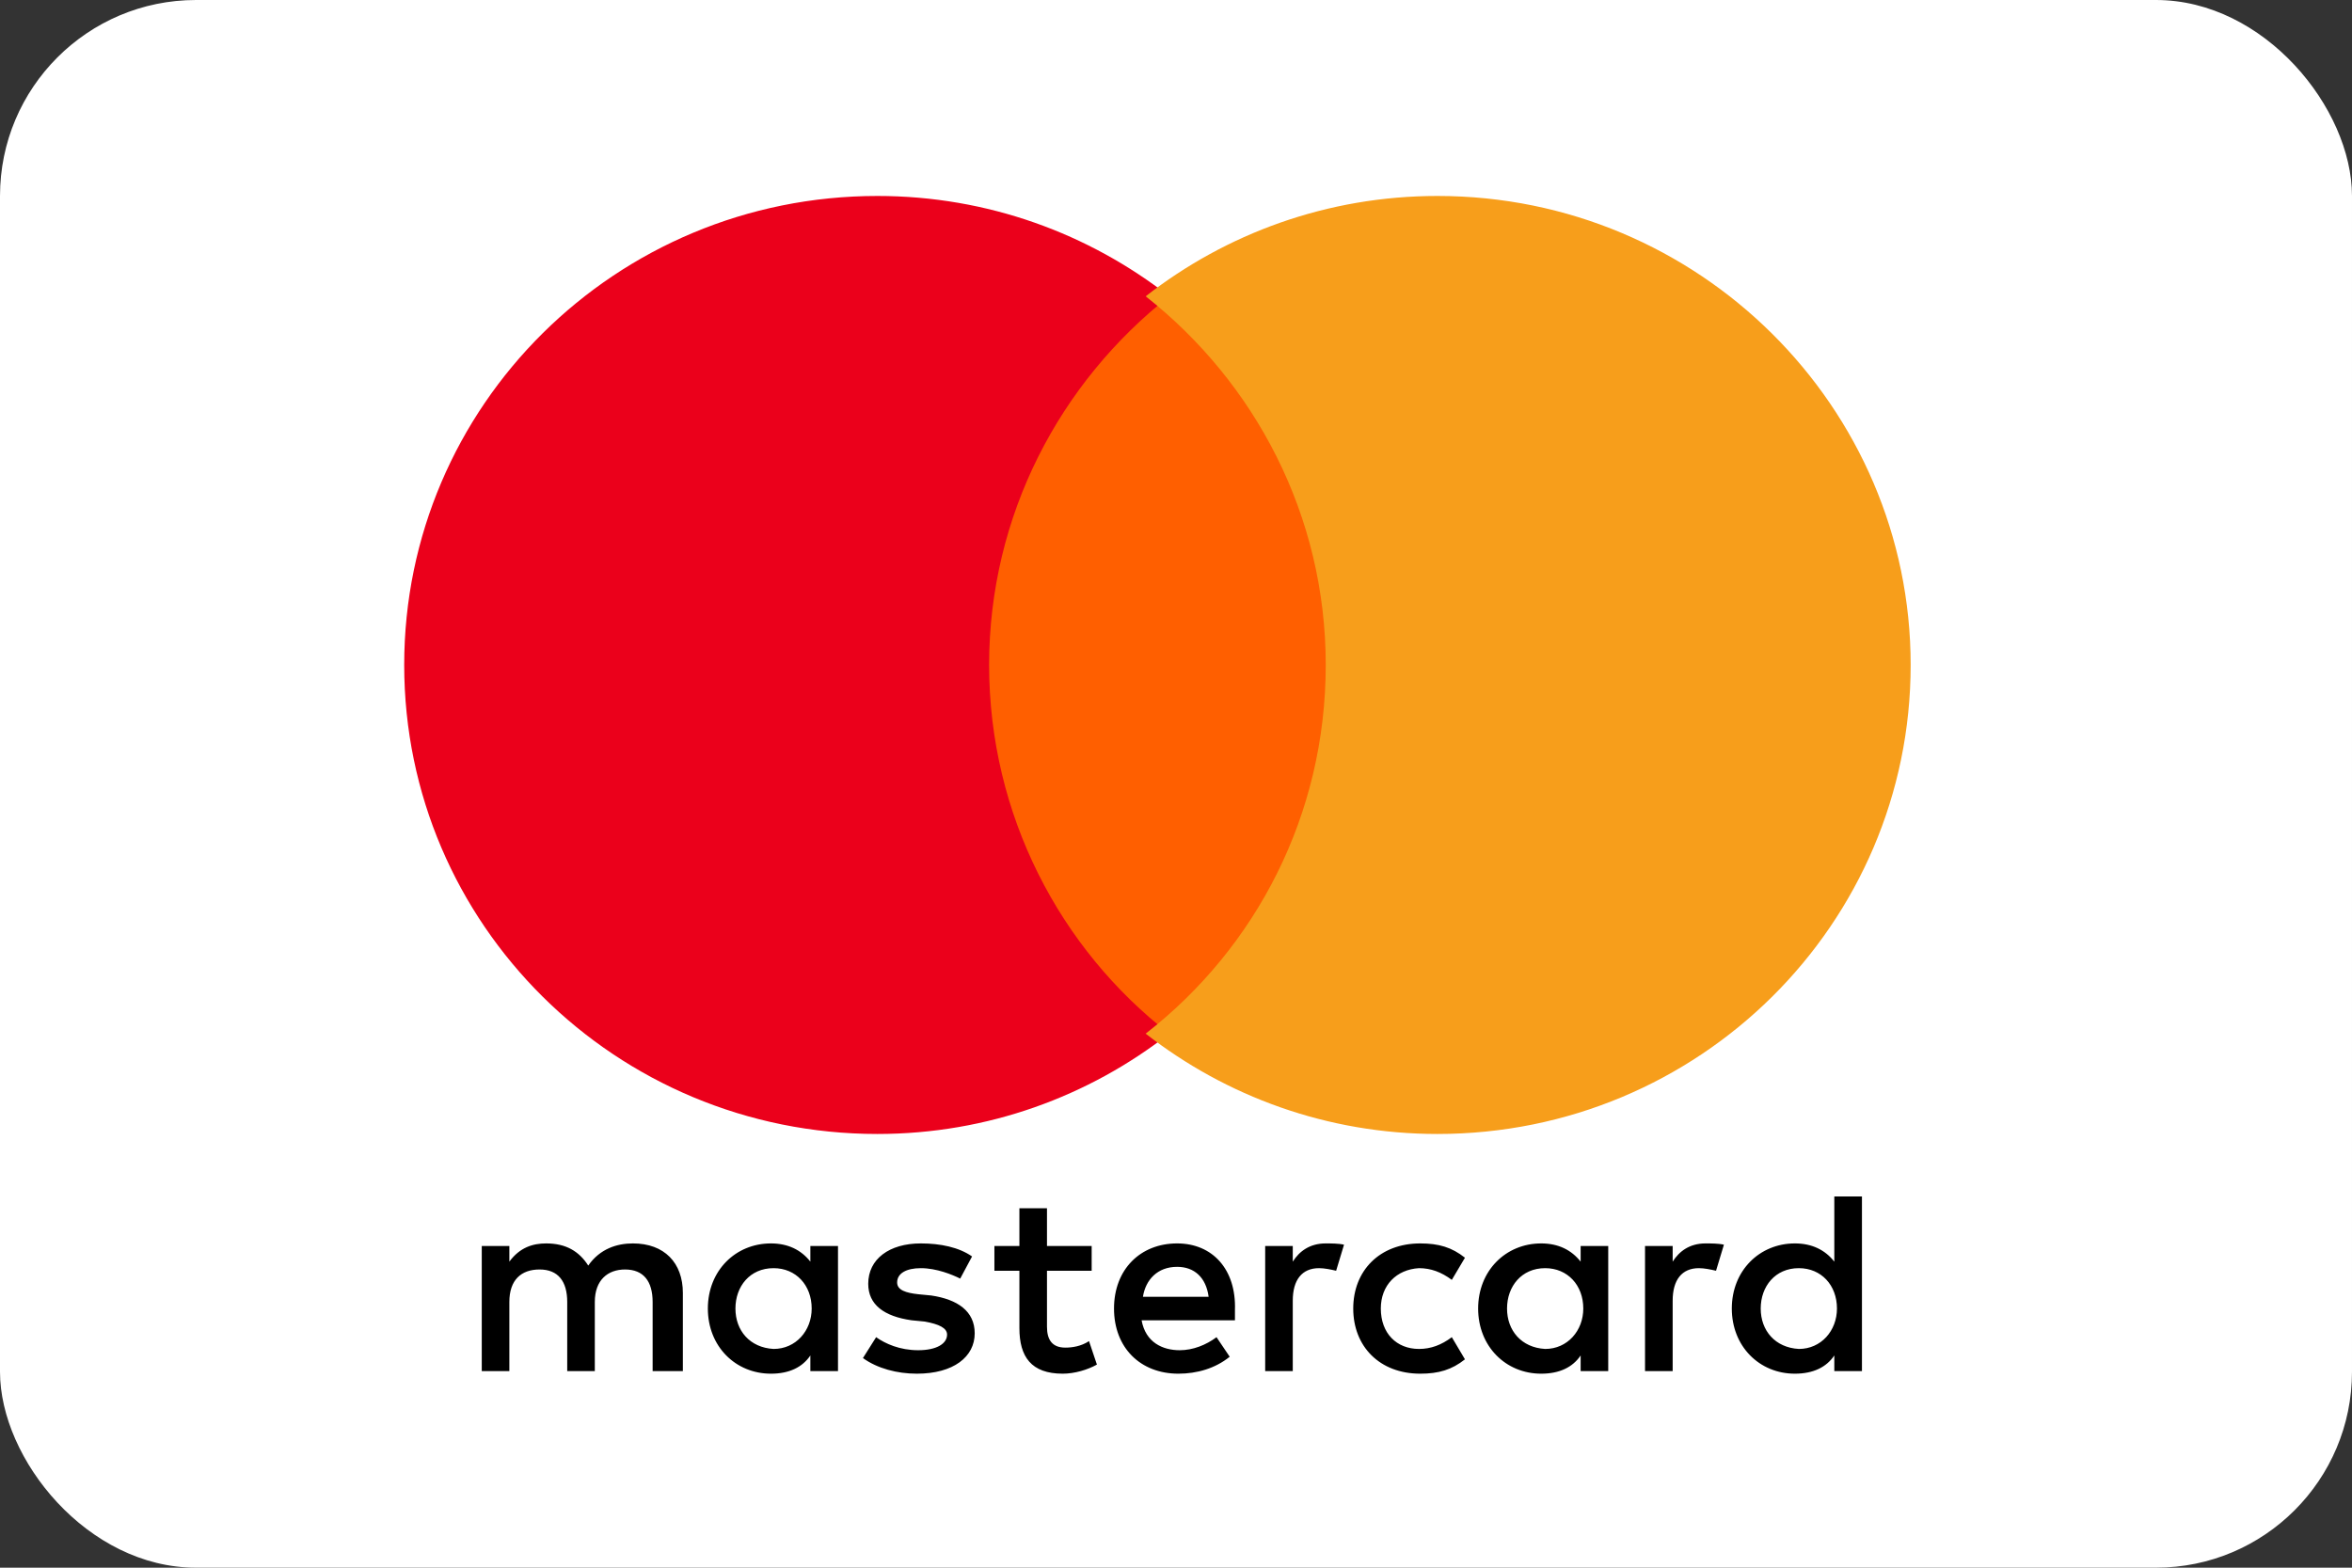
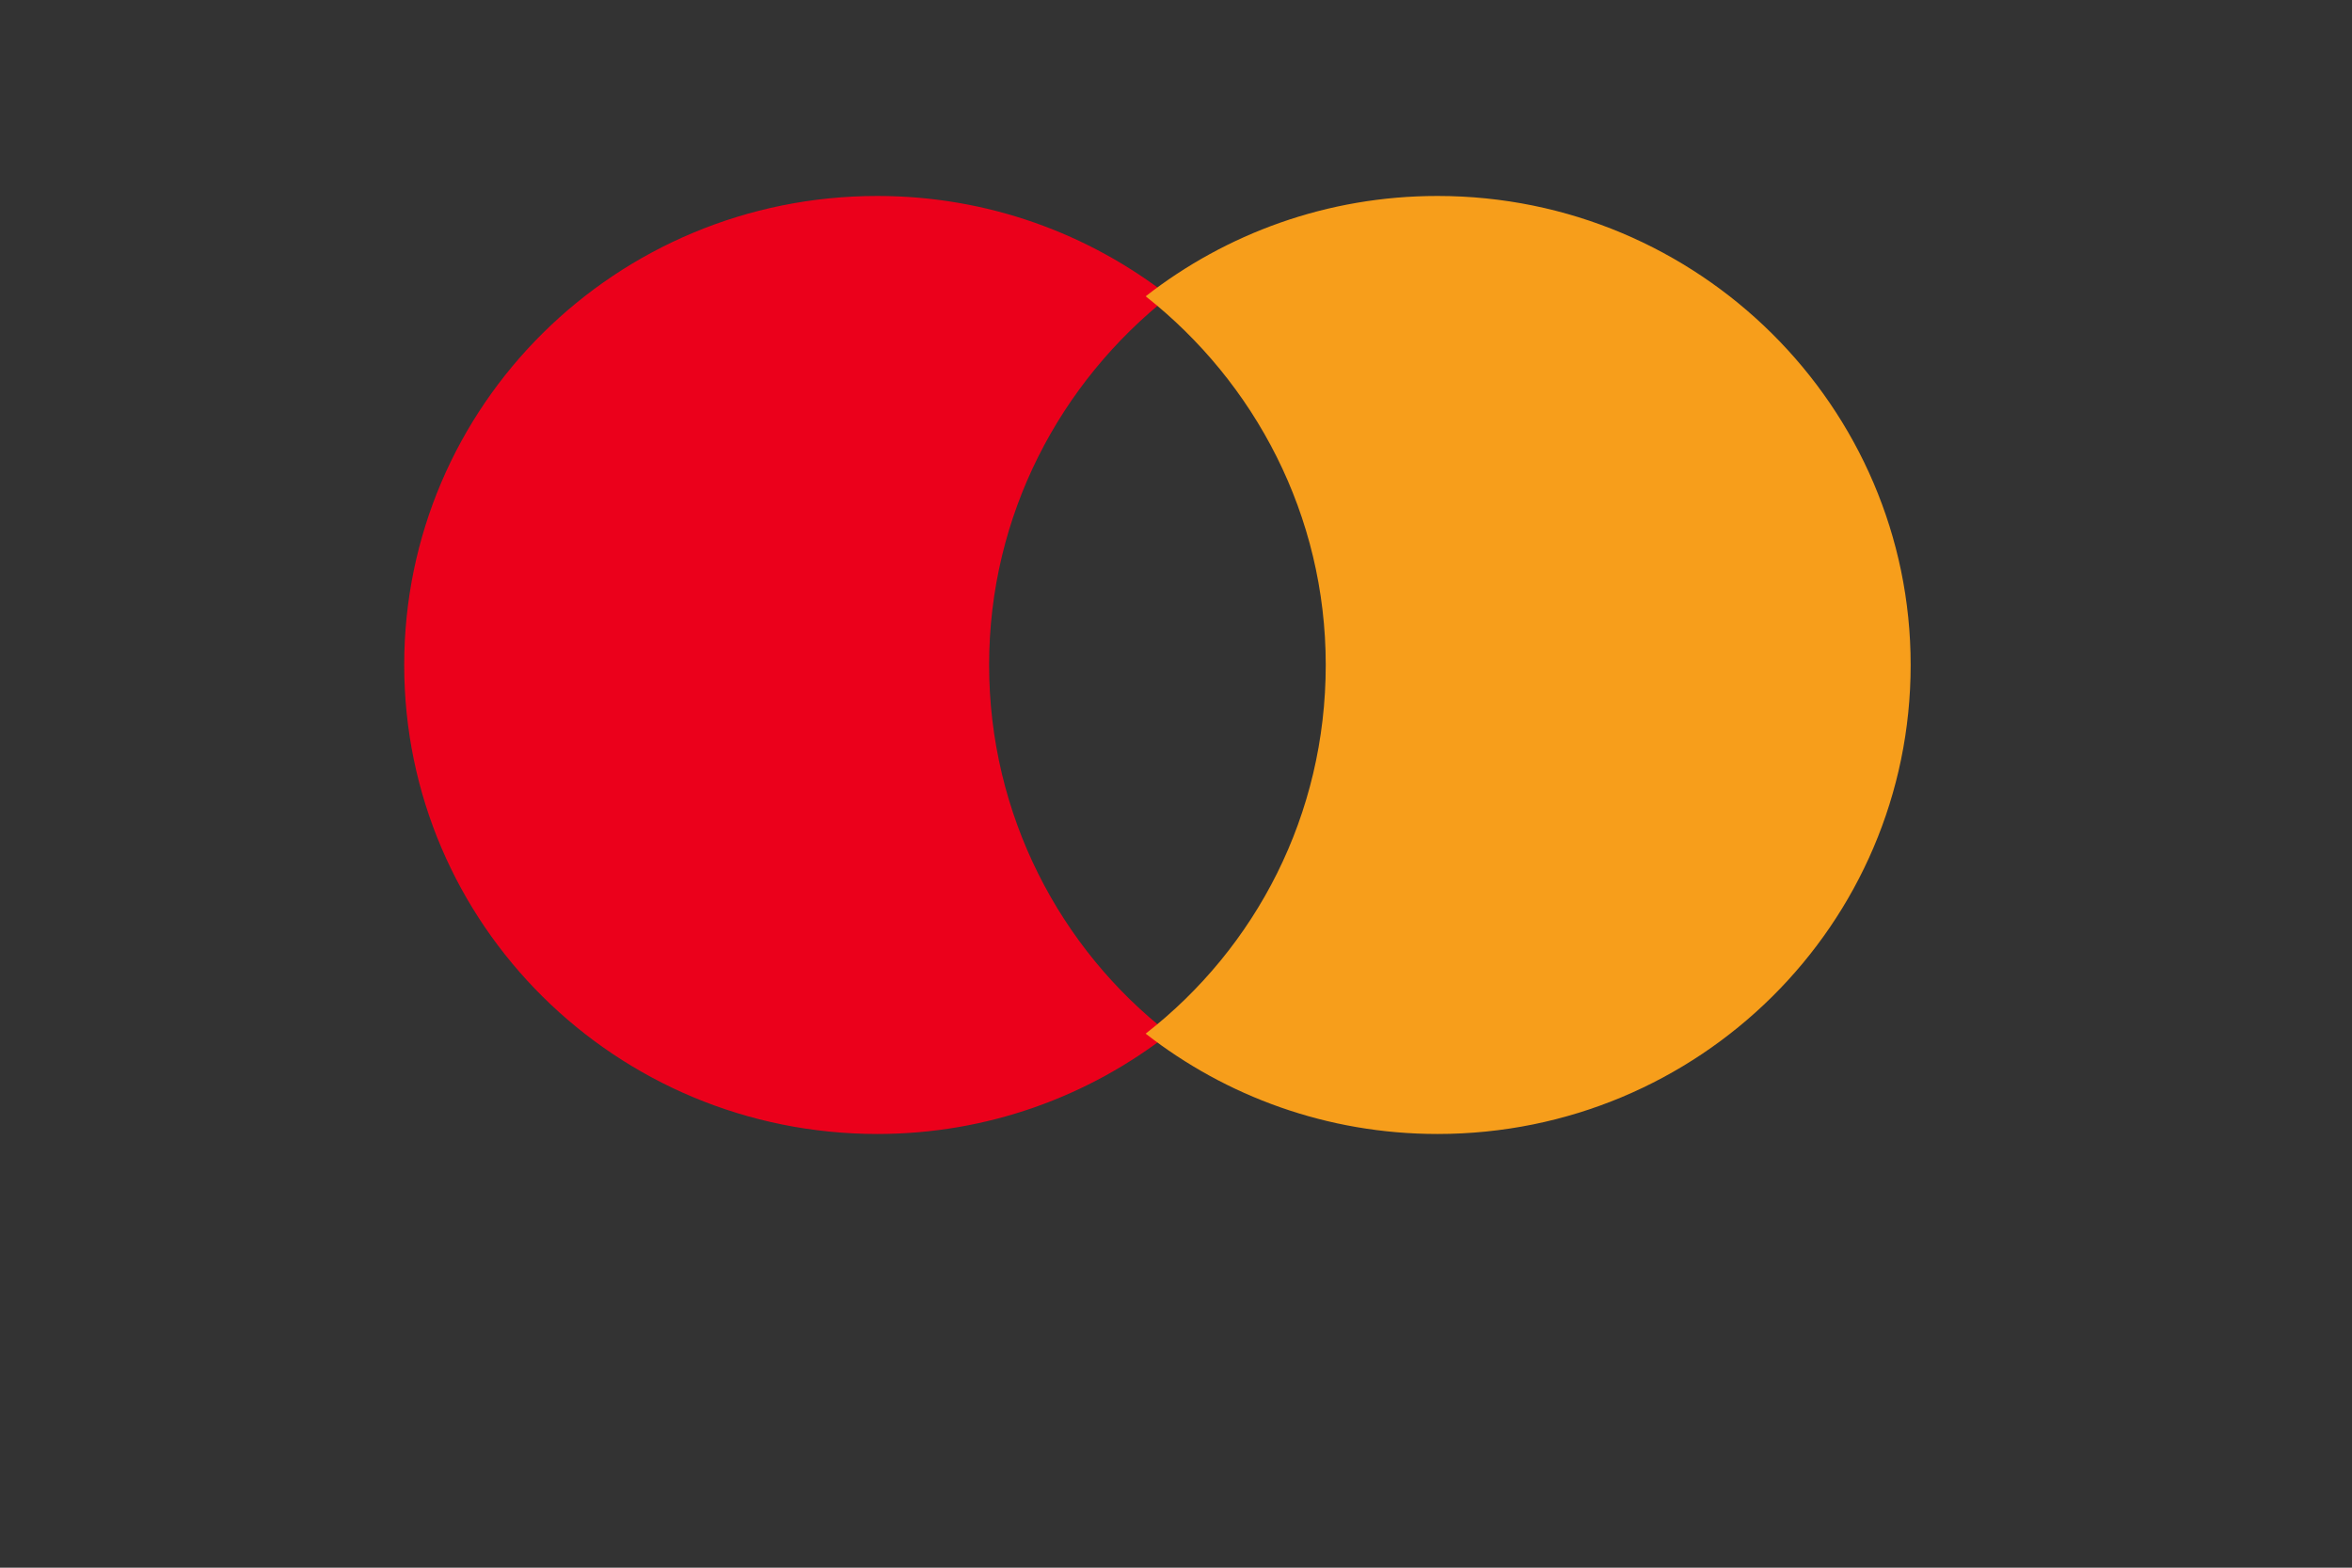
<svg xmlns="http://www.w3.org/2000/svg" width="48" height="32" viewBox="0 0 48 32" fill="none">
  <rect x="0" y="0" width="48" height="32" fill="#333333" stroke="none" />
-   <rect width="48" height="32" rx="4" fill="white" />
-   <path d="M13.936 27.987V26.391C13.936 25.78 13.561 25.381 12.917 25.381C12.595 25.381 12.246 25.487 12.005 25.833C11.817 25.54 11.549 25.381 11.146 25.381C10.878 25.381 10.61 25.46 10.395 25.753V25.434H9.832V27.987H10.395V26.577C10.395 26.125 10.637 25.913 11.012 25.913C11.388 25.913 11.576 26.152 11.576 26.577V27.987H12.139V26.577C12.139 26.125 12.407 25.913 12.756 25.913C13.132 25.913 13.319 26.152 13.319 26.577V27.987H13.936ZM22.279 25.434H21.367V24.663H20.804V25.434H20.294V25.939H20.804V27.109C20.804 27.694 21.045 28.04 21.689 28.04C21.93 28.04 22.198 27.96 22.386 27.854L22.225 27.375C22.064 27.482 21.877 27.508 21.742 27.508C21.474 27.508 21.367 27.349 21.367 27.083V25.939H22.279V25.434ZM27.054 25.381C26.732 25.381 26.517 25.54 26.383 25.753V25.434H25.82V27.987H26.383V26.551C26.383 26.125 26.571 25.886 26.92 25.886C27.027 25.886 27.161 25.913 27.268 25.939L27.429 25.407C27.322 25.381 27.161 25.381 27.054 25.381ZM19.838 25.647C19.57 25.46 19.194 25.381 18.792 25.381C18.148 25.381 17.719 25.7 17.719 26.205C17.719 26.631 18.041 26.87 18.604 26.95L18.872 26.976C19.167 27.029 19.328 27.109 19.328 27.242C19.328 27.428 19.114 27.561 18.738 27.561C18.363 27.561 18.067 27.428 17.88 27.295L17.611 27.721C17.906 27.934 18.309 28.04 18.711 28.04C19.462 28.04 19.892 27.694 19.892 27.216C19.892 26.764 19.543 26.524 19.006 26.444L18.738 26.418C18.497 26.391 18.309 26.338 18.309 26.178C18.309 25.992 18.497 25.886 18.792 25.886C19.114 25.886 19.436 26.019 19.596 26.099L19.838 25.647ZM34.806 25.381C34.484 25.381 34.27 25.54 34.136 25.753V25.434H33.572V27.987H34.136V26.551C34.136 26.125 34.324 25.886 34.672 25.886C34.779 25.886 34.914 25.913 35.021 25.939L35.182 25.407C35.075 25.381 34.914 25.381 34.806 25.381ZM27.617 26.71C27.617 27.482 28.154 28.04 28.985 28.04C29.361 28.04 29.629 27.96 29.897 27.747L29.629 27.295C29.415 27.455 29.2 27.535 28.959 27.535C28.502 27.535 28.18 27.216 28.18 26.71C28.18 26.232 28.502 25.913 28.959 25.886C29.2 25.886 29.415 25.966 29.629 26.125L29.897 25.673C29.629 25.46 29.361 25.381 28.985 25.381C28.154 25.381 27.617 25.939 27.617 26.71ZM32.821 26.71V25.434H32.258V25.753C32.07 25.514 31.802 25.381 31.453 25.381C30.729 25.381 30.166 25.939 30.166 26.71C30.166 27.482 30.729 28.04 31.453 28.04C31.829 28.04 32.097 27.907 32.258 27.668V27.987H32.821V26.71ZM30.756 26.71C30.756 26.258 31.051 25.886 31.534 25.886C31.99 25.886 32.312 26.232 32.312 26.71C32.312 27.162 31.99 27.535 31.534 27.535C31.051 27.508 30.756 27.162 30.756 26.71ZM24.023 25.381C23.271 25.381 22.735 25.913 22.735 26.71C22.735 27.508 23.271 28.04 24.049 28.04C24.425 28.04 24.8 27.934 25.096 27.694L24.827 27.295C24.613 27.455 24.345 27.561 24.076 27.561C23.727 27.561 23.379 27.402 23.298 26.95H25.203C25.203 26.87 25.203 26.817 25.203 26.737C25.23 25.913 24.747 25.381 24.023 25.381ZM24.023 25.859C24.371 25.859 24.613 26.072 24.666 26.471H23.325C23.379 26.125 23.62 25.859 24.023 25.859ZM37.999 26.71V24.423H37.435V25.753C37.248 25.514 36.979 25.381 36.63 25.381C35.906 25.381 35.343 25.939 35.343 26.71C35.343 27.482 35.906 28.04 36.63 28.04C37.006 28.04 37.274 27.907 37.435 27.668V27.987H37.999V26.71ZM35.933 26.71C35.933 26.258 36.228 25.886 36.711 25.886C37.167 25.886 37.489 26.232 37.489 26.71C37.489 27.162 37.167 27.535 36.711 27.535C36.228 27.508 35.933 27.162 35.933 26.71ZM17.102 26.71V25.434H16.538V25.753C16.351 25.514 16.082 25.381 15.734 25.381C15.009 25.381 14.446 25.939 14.446 26.71C14.446 27.482 15.009 28.04 15.734 28.04C16.109 28.04 16.377 27.907 16.538 27.668V27.987H17.102V26.71ZM15.009 26.71C15.009 26.258 15.304 25.886 15.787 25.886C16.243 25.886 16.565 26.232 16.565 26.71C16.565 27.162 16.243 27.535 15.787 27.535C15.304 27.508 15.009 27.162 15.009 26.71Z" fill="black" />
-   <path d="M28.099 6.048H19.649V21.099H28.099V6.048Z" fill="#FF5F00" />
  <path d="M20.186 13.573C20.186 10.515 21.635 7.803 23.861 6.048C22.225 4.771 20.159 4 17.906 4C12.568 4 8.249 8.281 8.249 13.573C8.249 18.866 12.568 23.147 17.906 23.147C20.159 23.147 22.225 22.376 23.861 21.099C21.635 19.371 20.186 16.632 20.186 13.573Z" fill="#EB001B" />
  <path d="M38.993 13.573C38.993 18.866 34.674 23.147 29.336 23.147C27.083 23.147 25.017 22.376 23.381 21.099C25.634 19.344 27.056 16.632 27.056 13.573C27.056 10.515 25.607 7.803 23.381 6.048C25.017 4.771 27.083 4 29.336 4C34.674 4 38.993 8.308 38.993 13.573Z" fill="#F79E1B" />
</svg>